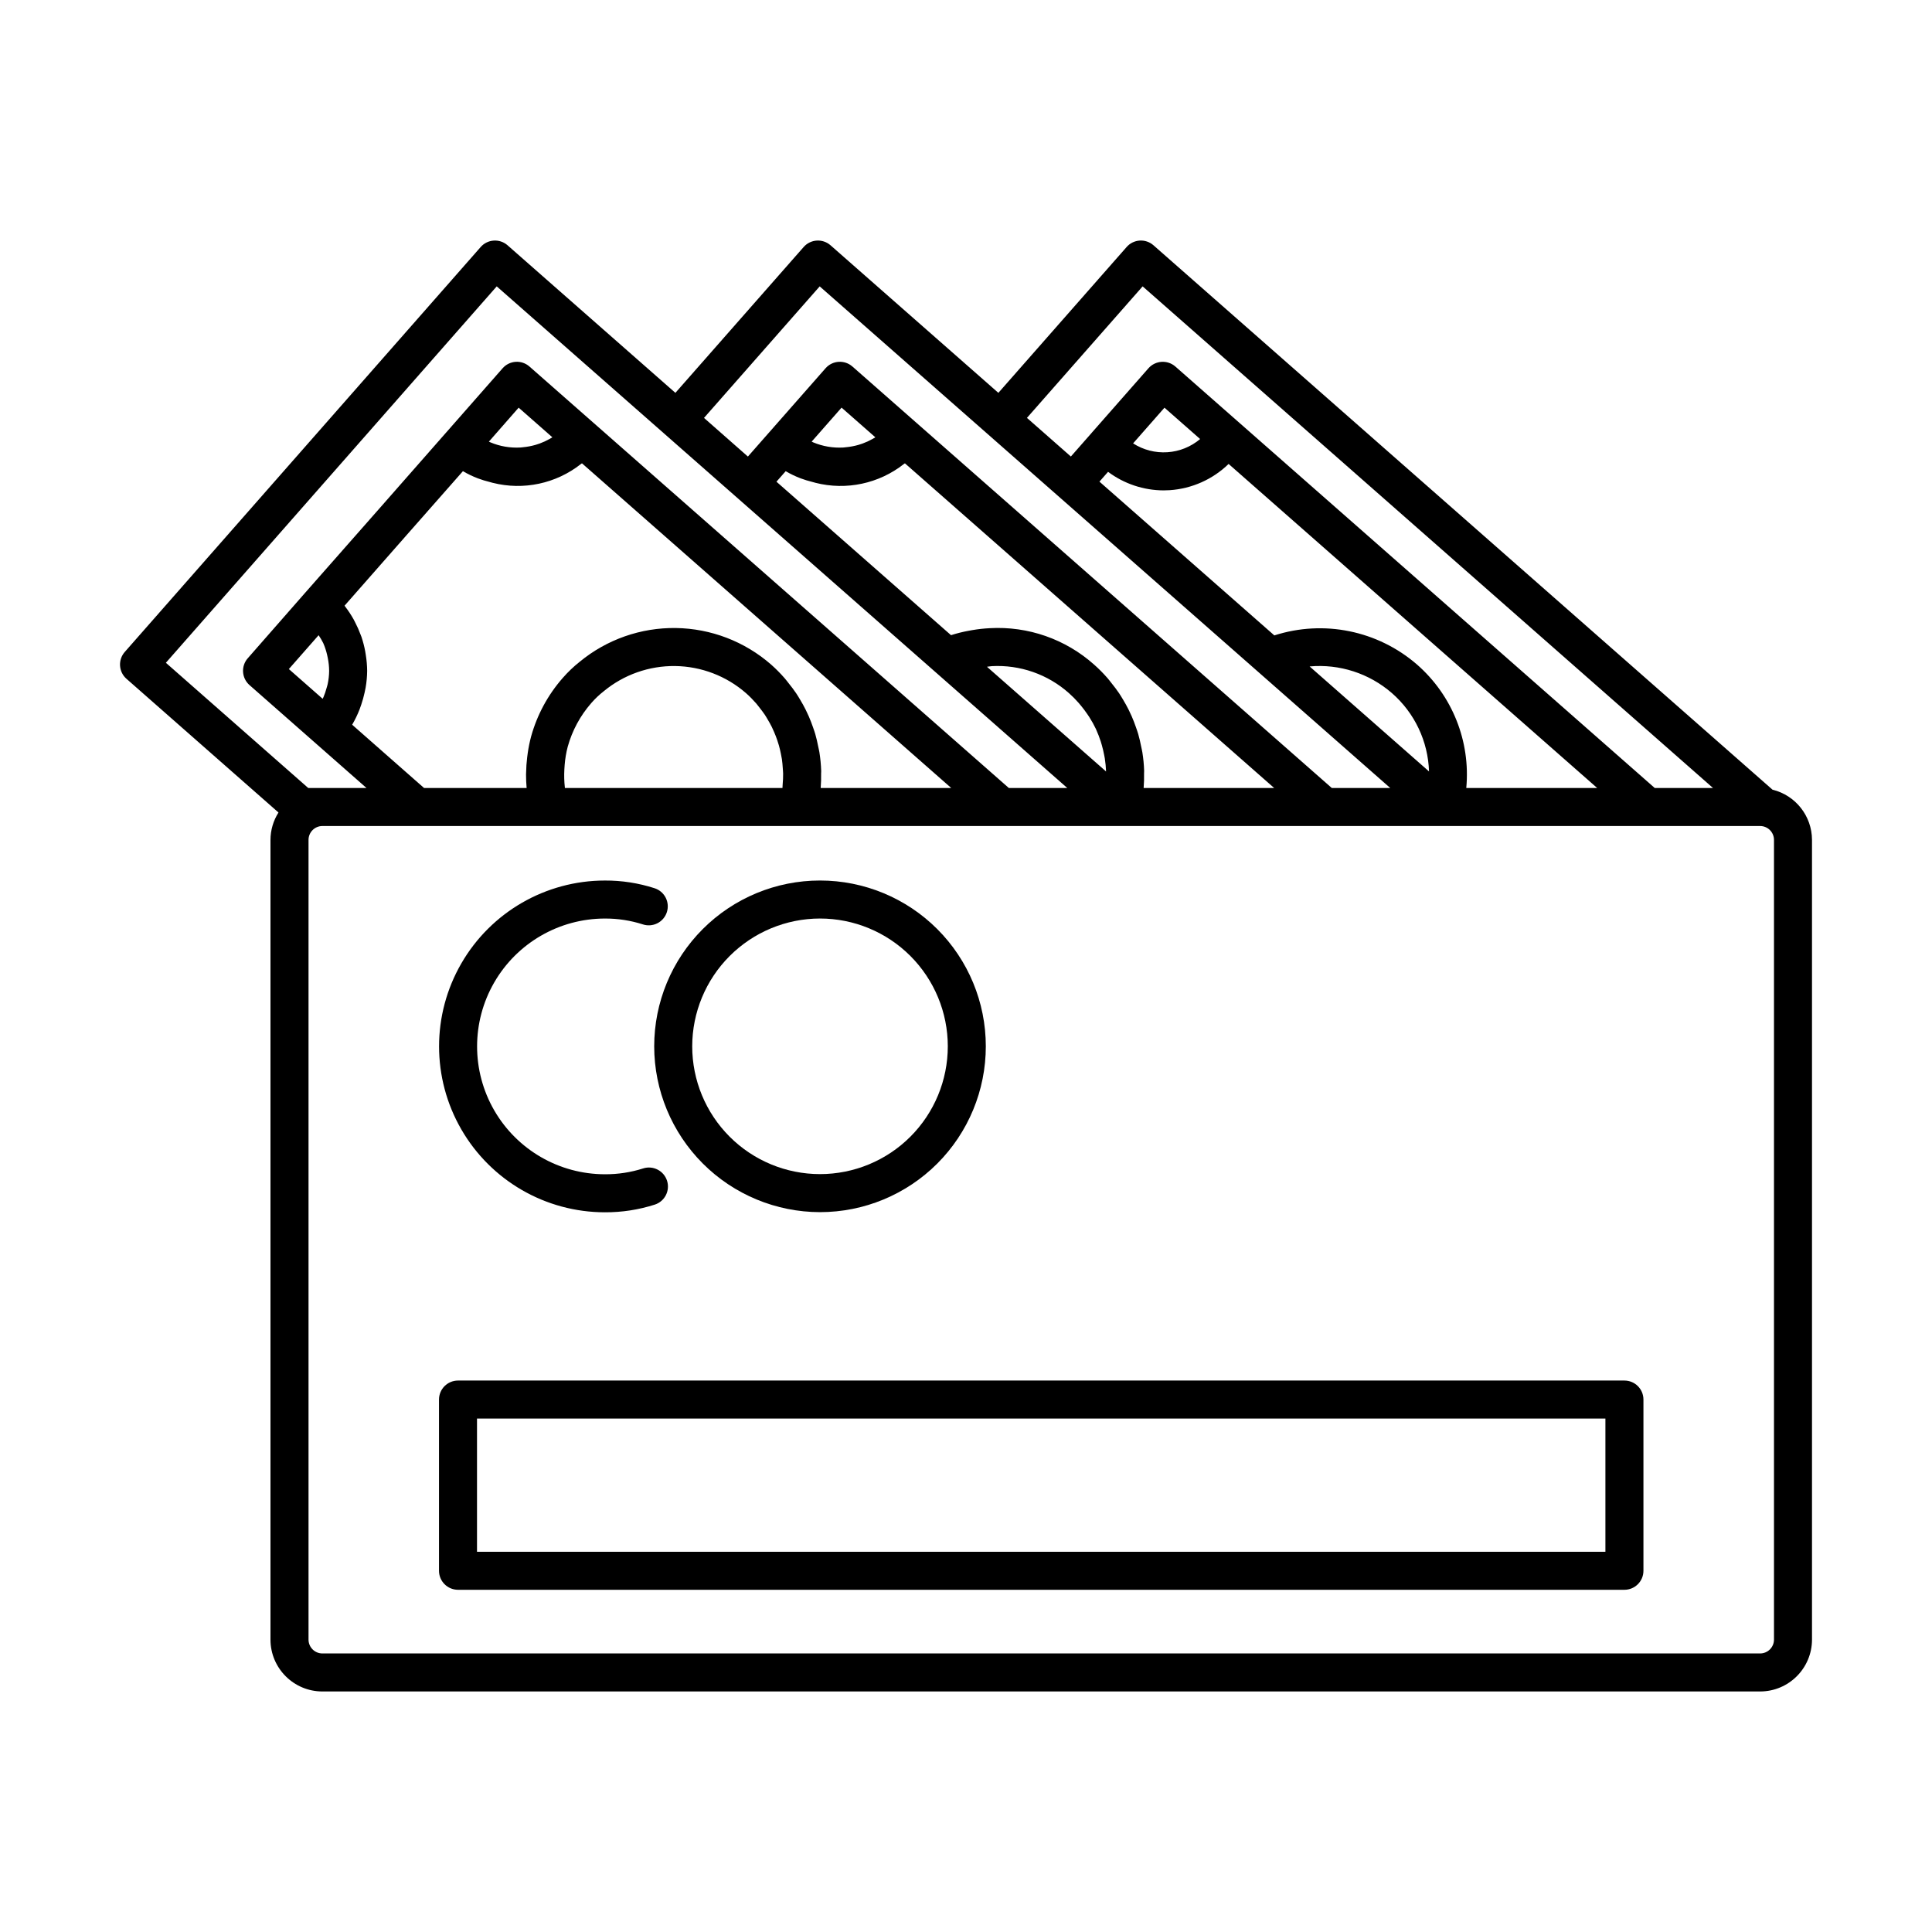
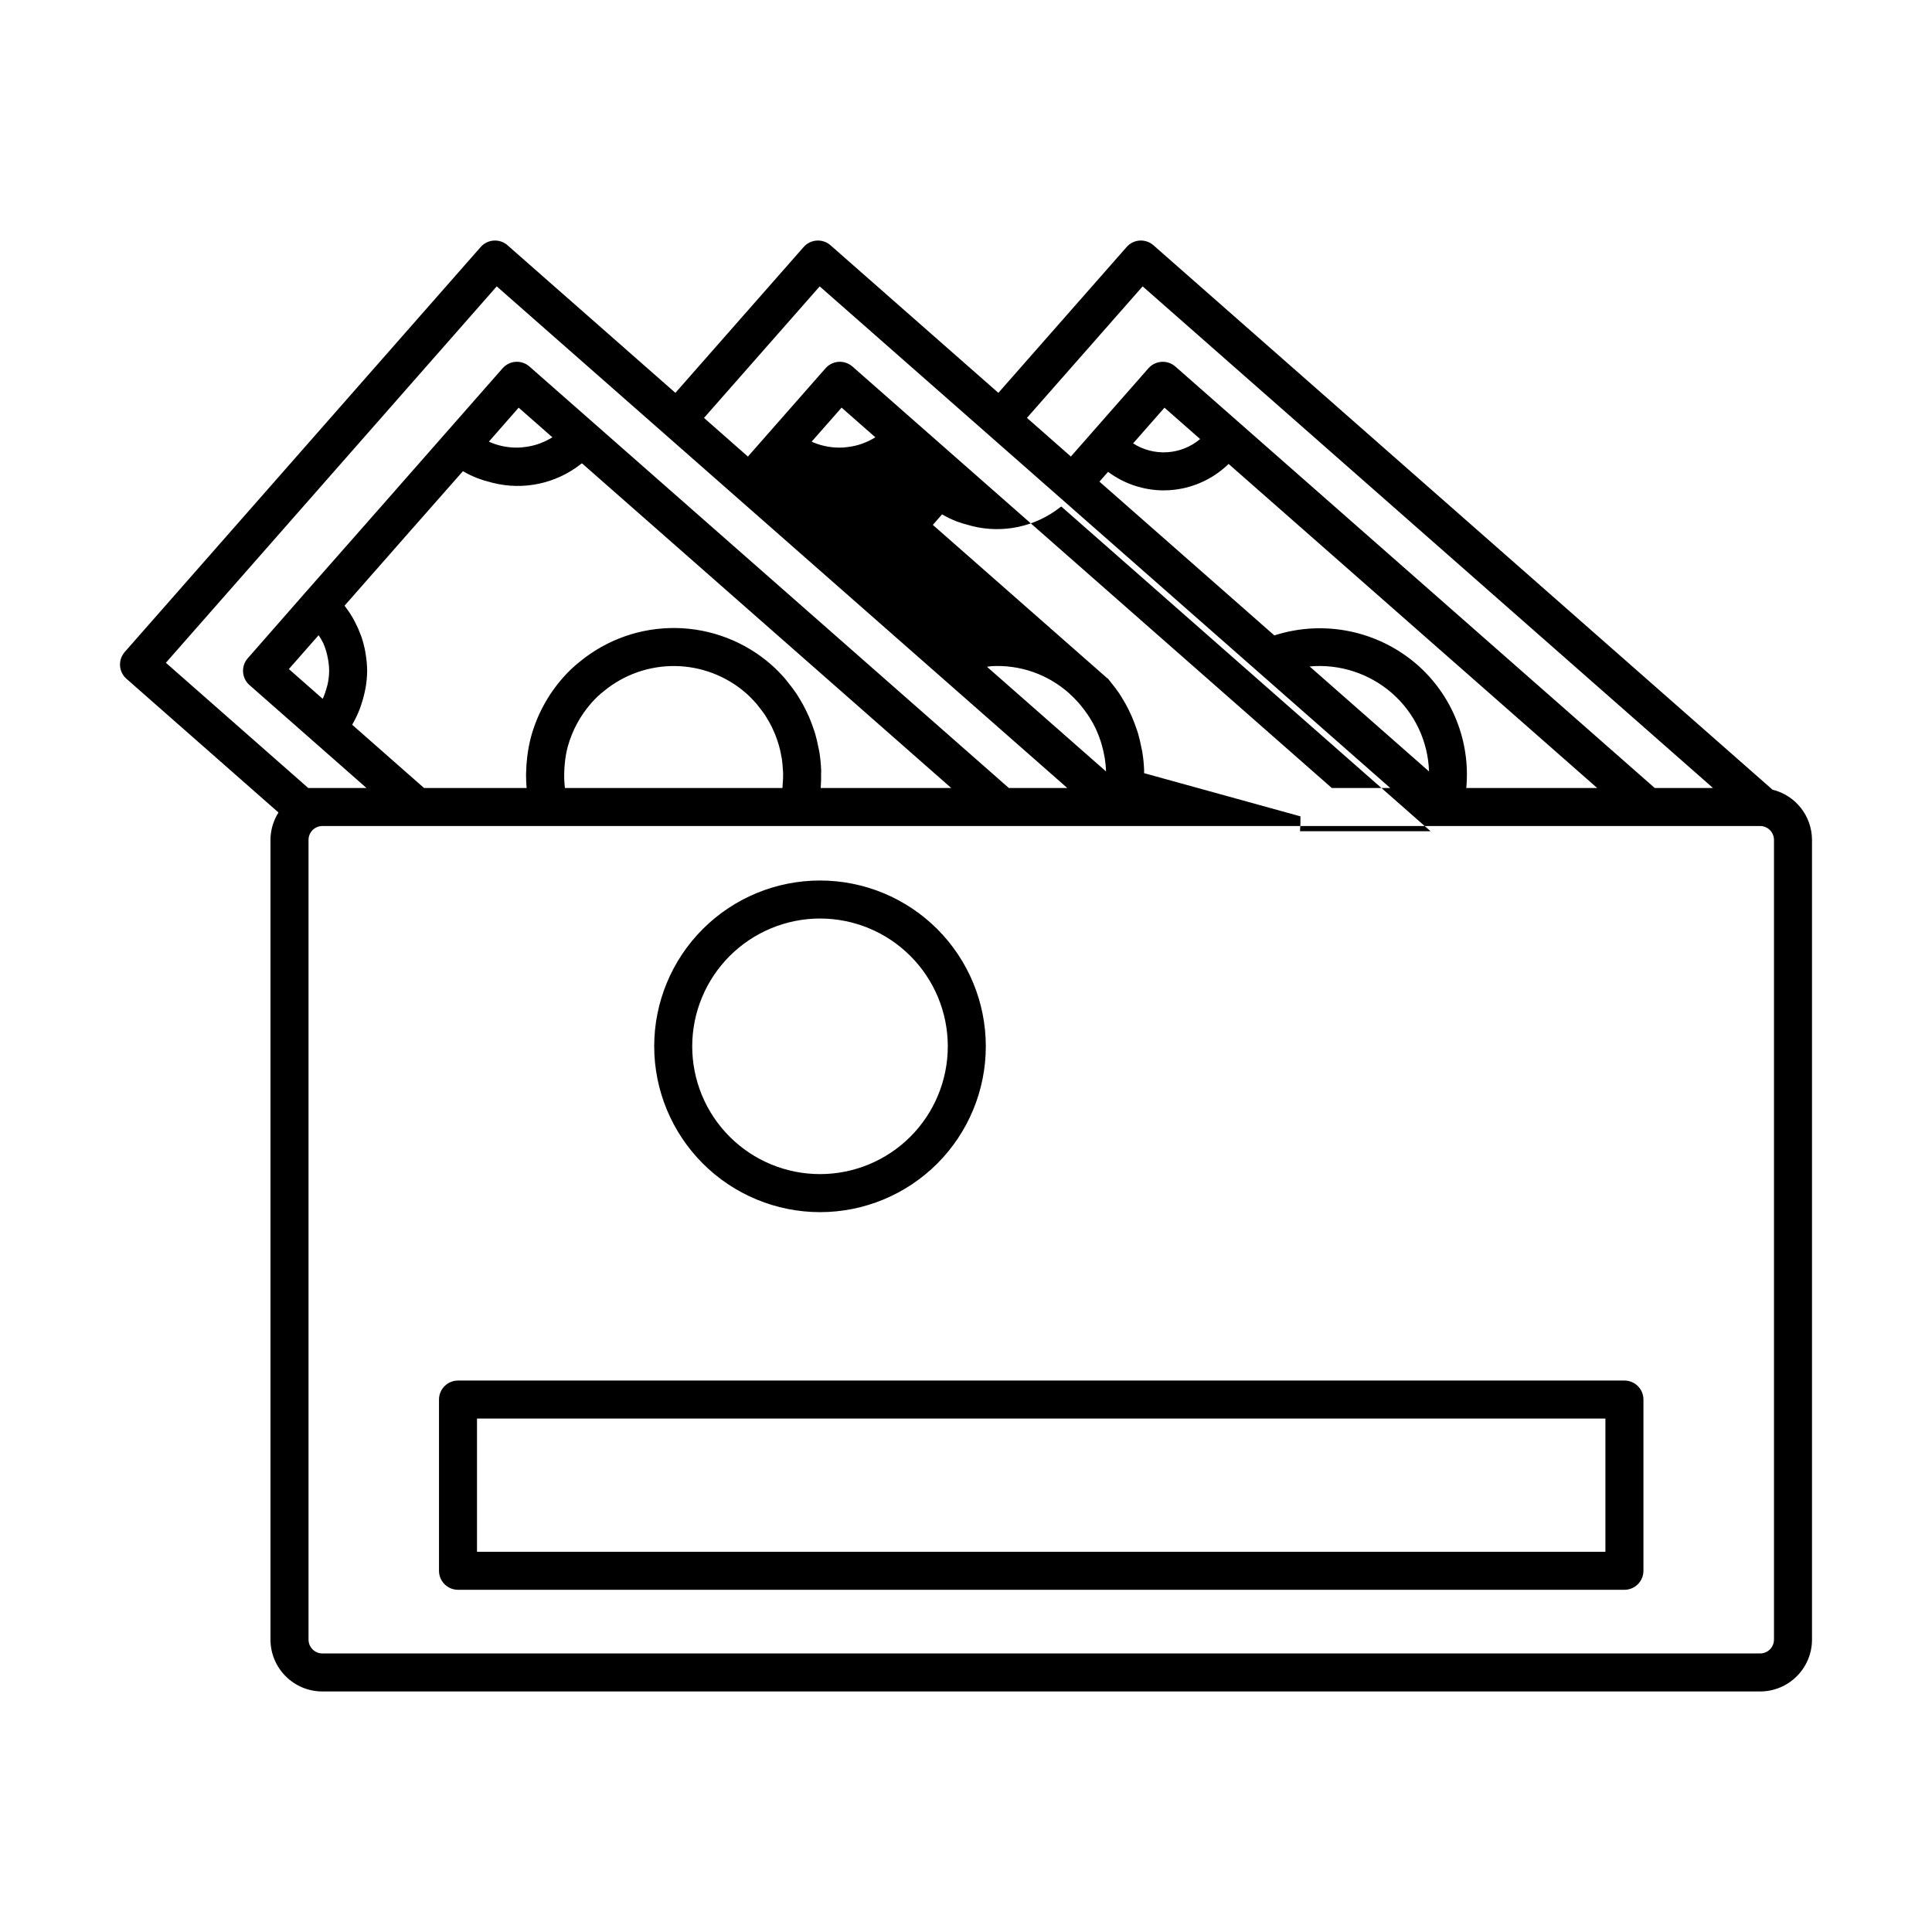
<svg xmlns="http://www.w3.org/2000/svg" fill="#000000" width="800px" height="800px" version="1.1" viewBox="144 144 512 512">
  <g>
-     <path d="m613.73 353.27-164.05-144.27c-1.004-0.883-2.316-1.332-3.652-1.246-1.332 0.086-2.578 0.699-3.457 1.703l-33.992 38.652-44.488-39.113h-0.004c-2.09-1.832-5.269-1.625-7.109 0.461l-33.992 38.652-44.488-39.113c-2.09-1.832-5.273-1.625-7.109 0.461l-94.328 107.32c-1.84 2.09-1.633 5.273 0.453 7.109l40.285 35.434h0.004c-1.379 2.172-2.117 4.688-2.125 7.262v211.93c0.012 7.59 6.16 13.738 13.75 13.746h381.02c7.59-0.008 13.738-6.156 13.75-13.746v-211.93c-0.02-6.316-4.336-11.805-10.469-13.309zm-166.92-133.38 151.16 132.94h-15.441l-127.05-111.7c-2.106-1.832-5.293-1.621-7.137 0.473l-15.074 17.145-0.02 0.031-5.457 6.203-11.641-10.238zm15.238 40.461h-0.004c-2.449 2.066-5.496 3.293-8.691 3.496-3.199 0.207-6.375-0.617-9.07-2.348l8.316-9.457zm29.016 60.262h-0.004c7.93-0.711 15.805 1.84 21.809 7.062 6.023 5.254 9.586 12.777 9.836 20.762zm28.453-0.512h-0.004c-10.387-9-24.719-11.922-37.801-7.711l-46.348-40.754 2.285-2.602v0.004c4.25 3.172 9.402 4.894 14.703 4.918 0.547 0 1.094-0.02 1.641-0.055 5.859-0.395 11.391-2.859 15.602-6.953l97.68 85.879h-34.695c1.152-12.375-3.707-24.547-13.066-32.727zm-158.29-100.21 151.21 132.94h-15.492l-109.92-96.641-0.004-0.004-17.125-15.059v0.004c-2.09-1.836-5.273-1.633-7.109 0.453l-15.117 17.188-5.469 6.219-11.633-10.242zm14.75 40c-0.25 0.156-0.508 0.305-0.766 0.449h-0.008c-0.832 0.473-1.699 0.871-2.598 1.195-0.355 0.129-0.715 0.25-1.078 0.355-1.117 0.32-2.258 0.531-3.414 0.637-0.215 0.02-0.426 0.059-0.645 0.07-2.727 0.152-5.457-0.316-7.977-1.375-0.133-0.055-0.258-0.129-0.391-0.188l7.926-9.012zm53.875 70.387c0.234 0.262 0.449 0.535 0.672 0.805 0.574 0.695 1.113 1.414 1.617 2.156 0.188 0.277 0.387 0.551 0.562 0.836v0.004c0.641 1 1.215 2.039 1.723 3.109 0.027 0.059 0.047 0.117 0.074 0.176 0.461 1.02 0.863 2.062 1.207 3.125 0.105 0.324 0.195 0.652 0.289 0.98 0.246 0.863 0.453 1.738 0.621 2.625 0.059 0.309 0.125 0.617 0.176 0.93h-0.004c0.176 1.133 0.285 2.273 0.328 3.422l-31.559-27.746c0.418-0.035 0.812-0.145 1.238-0.16l-0.004-0.004c7.504-0.414 14.871 2.152 20.484 7.148 0.914 0.809 1.773 1.676 2.574 2.594zm17.336 18.613c-0.004-0.203 0.023-0.406 0.02-0.605v0.004c-0.051-1.656-0.211-3.301-0.473-4.934-0.082-0.516-0.215-1.016-0.316-1.523-0.223-1.113-0.465-2.223-0.781-3.312-0.176-0.598-0.387-1.18-0.59-1.766-0.34-0.984-0.707-1.953-1.125-2.91-0.258-0.59-0.531-1.172-0.82-1.754-0.465-0.934-0.973-1.84-1.512-2.734-0.324-0.539-0.641-1.078-0.996-1.605-0.633-0.941-1.328-1.844-2.047-2.734-0.34-0.422-0.652-0.859-1.012-1.27l0.004 0.004c-1.121-1.285-2.32-2.5-3.598-3.629-7.57-6.75-17.512-10.223-27.641-9.648-1.559 0.078-3.109 0.25-4.648 0.516-0.363 0.059-0.727 0.121-1.09 0.195-1.508 0.281-3 0.656-4.465 1.121l-0.07 0.02-44.875-39.453-1.387-1.219 2.449-2.785h0.004c1.266 0.742 2.59 1.379 3.961 1.898 1.02 0.379 2.062 0.699 3.121 0.957 0.277 0.07 0.547 0.168 0.828 0.227v0.004c8.156 2.059 16.805 0.215 23.414-4.988 0.086-0.066 0.184-0.113 0.27-0.18l97.863 86.047h-34.602c0.105-1.309 0.145-2.625 0.113-3.938zm-171.55-129 151.21 132.94h-15.488l-127.05-111.7c-1.004-0.883-2.316-1.332-3.652-1.246-1.336 0.09-2.578 0.703-3.461 1.707l-33.234 37.82-19.238 21.84-0.004 0.008-0.004 0.004-15.062 17.184c-1.832 2.09-1.625 5.269 0.465 7.106l29.328 25.797 1.684 1.48h-15.438l-37.734-33.188zm18.066 132.94c-0.008-0.055-0.004-0.109-0.012-0.164-0.176-1.57-0.219-3.152-0.133-4.731 0.02-0.414 0.047-0.824 0.082-1.234 0.129-1.625 0.398-3.234 0.809-4.809 1.188-4.281 3.324-8.238 6.25-11.578 1-1.148 2.106-2.199 3.305-3.137 5.32-4.398 12.031-6.762 18.938-6.672 6.902 0.094 13.547 2.637 18.75 7.176 0.961 0.848 1.859 1.758 2.699 2.723 0.277 0.316 0.516 0.656 0.777 0.984 0.527 0.66 1.047 1.324 1.512 2.019 0.273 0.406 0.508 0.832 0.758 1.25 0.391 0.656 0.77 1.32 1.105 2 0.223 0.453 0.426 0.918 0.625 1.383 0.293 0.684 0.562 1.375 0.801 2.078 0.164 0.48 0.32 0.961 0.457 1.449 0.203 0.727 0.371 1.461 0.52 2.199 0.098 0.48 0.199 0.957 0.27 1.441 0.117 0.793 0.18 1.598 0.23 2.402 0.027 0.445 0.078 0.887 0.086 1.332h0.004c0.008 0.992-0.031 1.988-0.125 2.977-0.023 0.266-0.016 0.527-0.043 0.793l-0.02 0.113zm67.902-3.938c-0.004-0.203 0.023-0.406 0.02-0.605h-0.004c-0.055-1.656-0.211-3.301-0.473-4.934-0.082-0.516-0.215-1.016-0.316-1.523-0.223-1.113-0.465-2.223-0.781-3.312-0.176-0.598-0.387-1.18-0.59-1.766-0.34-0.984-0.707-1.953-1.125-2.91-0.258-0.59-0.531-1.172-0.82-1.754-0.465-0.934-0.973-1.84-1.512-2.734-0.324-0.539-0.641-1.078-0.996-1.605-0.633-0.941-1.328-1.844-2.047-2.734-0.34-0.422-0.652-0.859-1.012-1.27v0.004c-1.117-1.285-2.32-2.5-3.594-3.629-6.996-6.117-15.934-9.551-25.227-9.688-9.289-0.137-18.328 3.031-25.496 8.938-1.629 1.289-3.133 2.727-4.496 4.289-3.934 4.477-6.801 9.781-8.391 15.523-0.383 1.445-0.68 2.91-0.891 4.387-0.059 0.391-0.109 0.777-0.152 1.168v0.004c-0.164 1.324-0.254 2.656-0.277 3.992-0.004 0.172-0.02 0.34-0.02 0.512 0 1.195 0.047 2.391 0.156 3.586h-27.176l-1.734-1.523-17.324-15.246 0.016-0.031c0.754-1.293 1.406-2.644 1.949-4.039 0.164-0.414 0.297-0.832 0.441-1.25 0.355-1.047 0.652-2.109 0.887-3.191 0.094-0.434 0.195-0.863 0.27-1.301 0.258-1.477 0.395-2.977 0.41-4.477-0.016-1.398-0.133-2.789-0.355-4.168-0.047-0.305-0.09-0.605-0.148-0.91h0.004c-0.242-1.328-0.582-2.641-1.012-3.922-0.066-0.195-0.152-0.379-0.223-0.57-0.422-1.148-0.918-2.269-1.488-3.352-0.125-0.238-0.238-0.484-0.371-0.719-0.66-1.18-1.402-2.305-2.227-3.375-0.062-0.078-0.102-0.172-0.164-0.25l16.473-18.738 14.891-16.906c1.266 0.746 2.59 1.383 3.961 1.906 1.035 0.387 2.094 0.711 3.168 0.973 0.262 0.066 0.512 0.156 0.773 0.215l-0.004-0.004c8.145 2.059 16.781 0.215 23.379-4.988 0.086-0.066 0.184-0.113 0.27-0.18l0.797 0.699 97.07 85.348h-34.605c0.105-1.309 0.141-2.625 0.113-3.938zm-133.17-36.559c0.445 0.656 0.848 1.34 1.203 2.047l0.023 0.043v0.004c0.445 1.016 0.789 2.07 1.035 3.152 0.062 0.27 0.121 0.539 0.172 0.809v0.004c0.227 1.113 0.344 2.242 0.355 3.379-0.012 1.188-0.141 2.367-0.391 3.527-0.078 0.371-0.203 0.723-0.305 1.09-0.211 0.789-0.473 1.559-0.789 2.312-0.07 0.164-0.16 0.32-0.234 0.484l-8.957-7.879zm61.949-52.445c-0.25 0.16-0.508 0.305-0.77 0.449h0.004c-0.832 0.469-1.699 0.871-2.594 1.195-0.352 0.129-0.707 0.246-1.07 0.352-1.109 0.32-2.25 0.531-3.402 0.641-0.215 0.02-0.426 0.059-0.645 0.07v-0.004c-2.723 0.156-5.441-0.312-7.953-1.371-0.133-0.059-0.262-0.129-0.395-0.188l7.887-9zm323.74 318.62c-0.004 2.027-1.645 3.668-3.672 3.672h-381.02c-2.027-0.004-3.668-1.645-3.672-3.672v-211.93c0.004-2.027 1.645-3.672 3.672-3.676h381.02c2.027 0.004 3.668 1.648 3.672 3.676z" />
+     <path d="m613.73 353.27-164.05-144.27c-1.004-0.883-2.316-1.332-3.652-1.246-1.332 0.086-2.578 0.699-3.457 1.703l-33.992 38.652-44.488-39.113h-0.004c-2.09-1.832-5.269-1.625-7.109 0.461l-33.992 38.652-44.488-39.113c-2.09-1.832-5.273-1.625-7.109 0.461l-94.328 107.32c-1.84 2.09-1.633 5.273 0.453 7.109l40.285 35.434h0.004c-1.379 2.172-2.117 4.688-2.125 7.262v211.93c0.012 7.59 6.16 13.738 13.75 13.746h381.02c7.59-0.008 13.738-6.156 13.75-13.746v-211.93c-0.02-6.316-4.336-11.805-10.469-13.309zm-166.92-133.38 151.16 132.94h-15.441l-127.05-111.7c-2.106-1.832-5.293-1.621-7.137 0.473l-15.074 17.145-0.02 0.031-5.457 6.203-11.641-10.238zm15.238 40.461h-0.004c-2.449 2.066-5.496 3.293-8.691 3.496-3.199 0.207-6.375-0.617-9.07-2.348l8.316-9.457zm29.016 60.262h-0.004c7.93-0.711 15.805 1.84 21.809 7.062 6.023 5.254 9.586 12.777 9.836 20.762zm28.453-0.512h-0.004c-10.387-9-24.719-11.922-37.801-7.711l-46.348-40.754 2.285-2.602v0.004c4.25 3.172 9.402 4.894 14.703 4.918 0.547 0 1.094-0.02 1.641-0.055 5.859-0.395 11.391-2.859 15.602-6.953l97.68 85.879h-34.695c1.152-12.375-3.707-24.547-13.066-32.727zm-158.29-100.21 151.21 132.94h-15.492l-109.92-96.641-0.004-0.004-17.125-15.059v0.004c-2.09-1.836-5.273-1.633-7.109 0.453l-15.117 17.188-5.469 6.219-11.633-10.242zm14.75 40c-0.25 0.156-0.508 0.305-0.766 0.449h-0.008c-0.832 0.473-1.699 0.871-2.598 1.195-0.355 0.129-0.715 0.25-1.078 0.355-1.117 0.32-2.258 0.531-3.414 0.637-0.215 0.02-0.426 0.059-0.645 0.07-2.727 0.152-5.457-0.316-7.977-1.375-0.133-0.055-0.258-0.129-0.391-0.188l7.926-9.012zm53.875 70.387c0.234 0.262 0.449 0.535 0.672 0.805 0.574 0.695 1.113 1.414 1.617 2.156 0.188 0.277 0.387 0.551 0.562 0.836v0.004c0.641 1 1.215 2.039 1.723 3.109 0.027 0.059 0.047 0.117 0.074 0.176 0.461 1.02 0.863 2.062 1.207 3.125 0.105 0.324 0.195 0.652 0.289 0.98 0.246 0.863 0.453 1.738 0.621 2.625 0.059 0.309 0.125 0.617 0.176 0.93h-0.004c0.176 1.133 0.285 2.273 0.328 3.422l-31.559-27.746c0.418-0.035 0.812-0.145 1.238-0.16l-0.004-0.004c7.504-0.414 14.871 2.152 20.484 7.148 0.914 0.809 1.773 1.676 2.574 2.594zm17.336 18.613c-0.004-0.203 0.023-0.406 0.02-0.605v0.004c-0.051-1.656-0.211-3.301-0.473-4.934-0.082-0.516-0.215-1.016-0.316-1.523-0.223-1.113-0.465-2.223-0.781-3.312-0.176-0.598-0.387-1.18-0.59-1.766-0.34-0.984-0.707-1.953-1.125-2.91-0.258-0.59-0.531-1.172-0.82-1.754-0.465-0.934-0.973-1.84-1.512-2.734-0.324-0.539-0.641-1.078-0.996-1.605-0.633-0.941-1.328-1.844-2.047-2.734-0.34-0.422-0.652-0.859-1.012-1.27l0.004 0.004l-0.07 0.02-44.875-39.453-1.387-1.219 2.449-2.785h0.004c1.266 0.742 2.59 1.379 3.961 1.898 1.02 0.379 2.062 0.699 3.121 0.957 0.277 0.07 0.547 0.168 0.828 0.227v0.004c8.156 2.059 16.805 0.215 23.414-4.988 0.086-0.066 0.184-0.113 0.27-0.18l97.863 86.047h-34.602c0.105-1.309 0.145-2.625 0.113-3.938zm-171.55-129 151.21 132.94h-15.488l-127.05-111.7c-1.004-0.883-2.316-1.332-3.652-1.246-1.336 0.09-2.578 0.703-3.461 1.707l-33.234 37.82-19.238 21.84-0.004 0.008-0.004 0.004-15.062 17.184c-1.832 2.09-1.625 5.269 0.465 7.106l29.328 25.797 1.684 1.48h-15.438l-37.734-33.188zm18.066 132.94c-0.008-0.055-0.004-0.109-0.012-0.164-0.176-1.57-0.219-3.152-0.133-4.731 0.02-0.414 0.047-0.824 0.082-1.234 0.129-1.625 0.398-3.234 0.809-4.809 1.188-4.281 3.324-8.238 6.25-11.578 1-1.148 2.106-2.199 3.305-3.137 5.32-4.398 12.031-6.762 18.938-6.672 6.902 0.094 13.547 2.637 18.75 7.176 0.961 0.848 1.859 1.758 2.699 2.723 0.277 0.316 0.516 0.656 0.777 0.984 0.527 0.66 1.047 1.324 1.512 2.019 0.273 0.406 0.508 0.832 0.758 1.25 0.391 0.656 0.77 1.32 1.105 2 0.223 0.453 0.426 0.918 0.625 1.383 0.293 0.684 0.562 1.375 0.801 2.078 0.164 0.48 0.32 0.961 0.457 1.449 0.203 0.727 0.371 1.461 0.52 2.199 0.098 0.48 0.199 0.957 0.27 1.441 0.117 0.793 0.18 1.598 0.23 2.402 0.027 0.445 0.078 0.887 0.086 1.332h0.004c0.008 0.992-0.031 1.988-0.125 2.977-0.023 0.266-0.016 0.527-0.043 0.793l-0.02 0.113zm67.902-3.938c-0.004-0.203 0.023-0.406 0.02-0.605h-0.004c-0.055-1.656-0.211-3.301-0.473-4.934-0.082-0.516-0.215-1.016-0.316-1.523-0.223-1.113-0.465-2.223-0.781-3.312-0.176-0.598-0.387-1.18-0.59-1.766-0.34-0.984-0.707-1.953-1.125-2.91-0.258-0.59-0.531-1.172-0.82-1.754-0.465-0.934-0.973-1.84-1.512-2.734-0.324-0.539-0.641-1.078-0.996-1.605-0.633-0.941-1.328-1.844-2.047-2.734-0.34-0.422-0.652-0.859-1.012-1.27v0.004c-1.117-1.285-2.32-2.5-3.594-3.629-6.996-6.117-15.934-9.551-25.227-9.688-9.289-0.137-18.328 3.031-25.496 8.938-1.629 1.289-3.133 2.727-4.496 4.289-3.934 4.477-6.801 9.781-8.391 15.523-0.383 1.445-0.68 2.91-0.891 4.387-0.059 0.391-0.109 0.777-0.152 1.168v0.004c-0.164 1.324-0.254 2.656-0.277 3.992-0.004 0.172-0.02 0.34-0.02 0.512 0 1.195 0.047 2.391 0.156 3.586h-27.176l-1.734-1.523-17.324-15.246 0.016-0.031c0.754-1.293 1.406-2.644 1.949-4.039 0.164-0.414 0.297-0.832 0.441-1.25 0.355-1.047 0.652-2.109 0.887-3.191 0.094-0.434 0.195-0.863 0.27-1.301 0.258-1.477 0.395-2.977 0.41-4.477-0.016-1.398-0.133-2.789-0.355-4.168-0.047-0.305-0.09-0.605-0.148-0.91h0.004c-0.242-1.328-0.582-2.641-1.012-3.922-0.066-0.195-0.152-0.379-0.223-0.57-0.422-1.148-0.918-2.269-1.488-3.352-0.125-0.238-0.238-0.484-0.371-0.719-0.66-1.18-1.402-2.305-2.227-3.375-0.062-0.078-0.102-0.172-0.164-0.25l16.473-18.738 14.891-16.906c1.266 0.746 2.59 1.383 3.961 1.906 1.035 0.387 2.094 0.711 3.168 0.973 0.262 0.066 0.512 0.156 0.773 0.215l-0.004-0.004c8.145 2.059 16.781 0.215 23.379-4.988 0.086-0.066 0.184-0.113 0.27-0.18l0.797 0.699 97.07 85.348h-34.605c0.105-1.309 0.141-2.625 0.113-3.938zm-133.17-36.559c0.445 0.656 0.848 1.34 1.203 2.047l0.023 0.043v0.004c0.445 1.016 0.789 2.07 1.035 3.152 0.062 0.27 0.121 0.539 0.172 0.809v0.004c0.227 1.113 0.344 2.242 0.355 3.379-0.012 1.188-0.141 2.367-0.391 3.527-0.078 0.371-0.203 0.723-0.305 1.09-0.211 0.789-0.473 1.559-0.789 2.312-0.07 0.164-0.16 0.32-0.234 0.484l-8.957-7.879zm61.949-52.445c-0.25 0.16-0.508 0.305-0.77 0.449h0.004c-0.832 0.469-1.699 0.871-2.594 1.195-0.352 0.129-0.707 0.246-1.07 0.352-1.109 0.32-2.25 0.531-3.402 0.641-0.215 0.02-0.426 0.059-0.645 0.07v-0.004c-2.723 0.156-5.441-0.312-7.953-1.371-0.133-0.059-0.262-0.129-0.395-0.188l7.887-9zm323.74 318.62c-0.004 2.027-1.645 3.668-3.672 3.672h-381.02c-2.027-0.004-3.668-1.645-3.672-3.672v-211.93c0.004-2.027 1.645-3.672 3.672-3.676h381.02c2.027 0.004 3.668 1.648 3.672 3.676z" />
    <path d="m574.49 509.86h-309.11c-2.781 0-5.039 2.254-5.039 5.039v45.375c0 2.781 2.258 5.035 5.039 5.035h309.11c2.781 0 5.039-2.254 5.039-5.035v-45.375c0-2.785-2.258-5.039-5.039-5.039zm-5.039 45.375h-299.04v-35.301h299.04z" />
-     <path d="m304.32 465.27c4.484 0.02 8.945-0.668 13.215-2.039 2.644-0.859 4.09-3.703 3.231-6.348-0.863-2.644-3.703-4.09-6.348-3.231-3.266 1.039-6.672 1.559-10.098 1.539-12.105 0-23.293-6.457-29.348-16.941-6.051-10.484-6.051-23.402 0-33.887 6.055-10.484 17.242-16.941 29.348-16.941 3.394-0.016 6.773 0.504 10.008 1.539 1.273 0.43 2.664 0.328 3.863-0.273 1.203-0.605 2.113-1.664 2.527-2.941 0.418-1.277 0.305-2.668-0.309-3.863-0.613-1.195-1.676-2.094-2.957-2.5-4.242-1.367-8.676-2.055-13.133-2.035-15.707 0-30.219 8.379-38.07 21.98-7.856 13.602-7.856 30.359 0 43.961 7.852 13.602 22.363 21.98 38.07 21.98z" />
    <path d="m361.31 465.23c11.656 0 22.832-4.633 31.074-12.871 8.238-8.242 12.867-19.418 12.867-31.074 0-11.652-4.629-22.832-12.867-31.07-8.242-8.242-19.418-12.871-31.074-12.871s-22.832 4.629-31.074 12.871c-8.238 8.238-12.867 19.418-12.867 31.07 0.012 11.652 4.644 22.82 12.883 31.059 8.238 8.238 19.406 12.871 31.059 12.887zm0-77.809v-0.004c8.98 0 17.598 3.57 23.949 9.922 6.348 6.352 9.918 14.965 9.918 23.945 0 8.984-3.57 17.598-9.918 23.949-6.352 6.352-14.969 9.918-23.949 9.918s-17.598-3.566-23.949-9.918c-6.352-6.352-9.918-14.965-9.918-23.949 0.012-8.977 3.582-17.586 9.93-23.934 6.352-6.352 14.957-9.922 23.938-9.934z" />
  </g>
</svg>